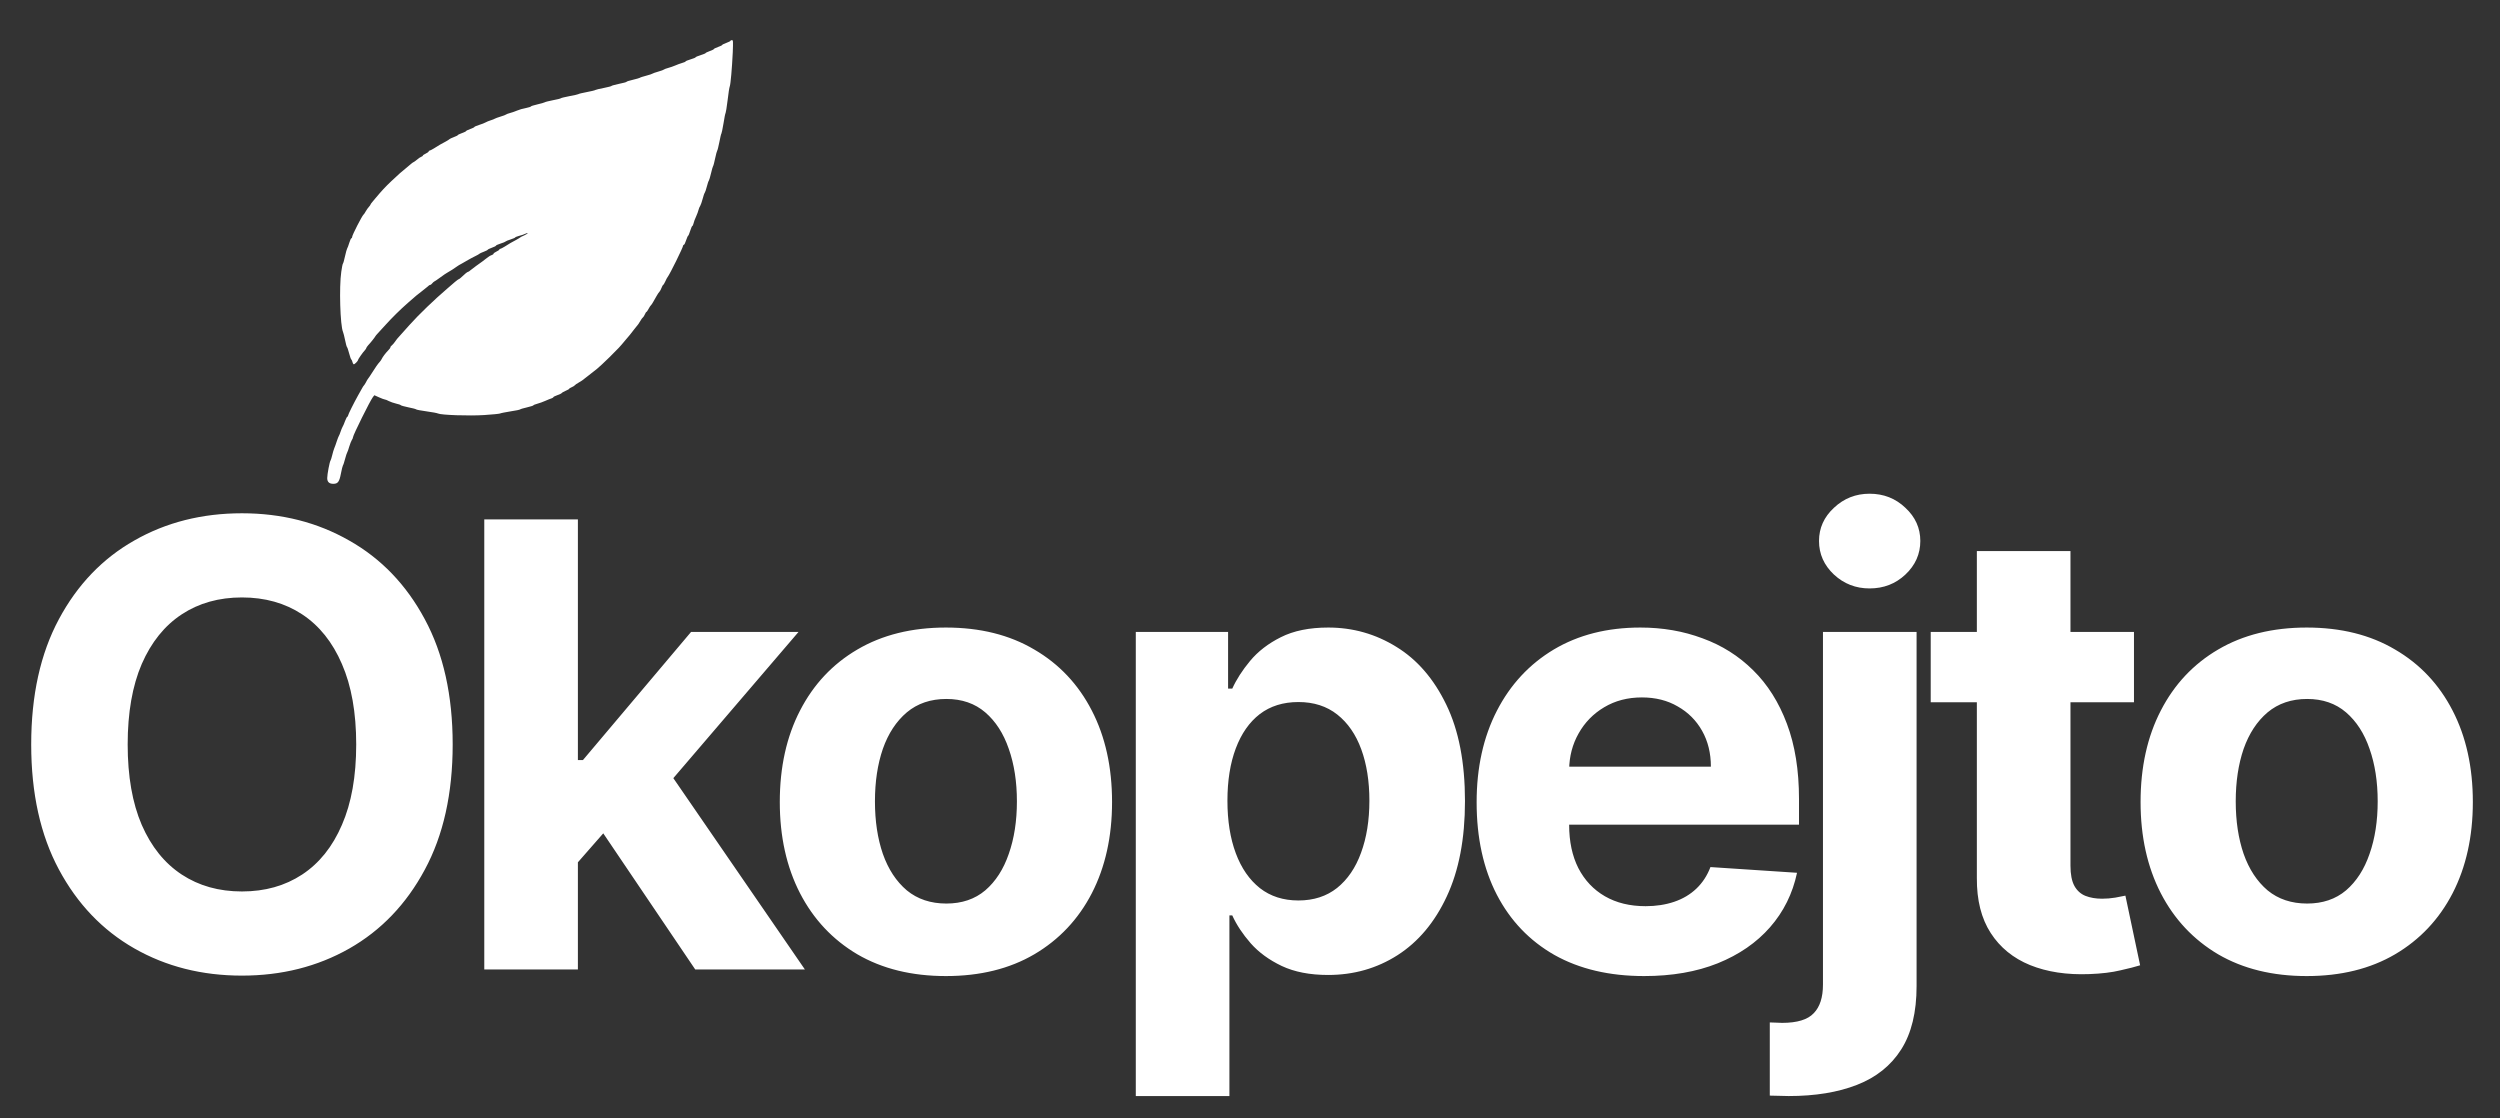
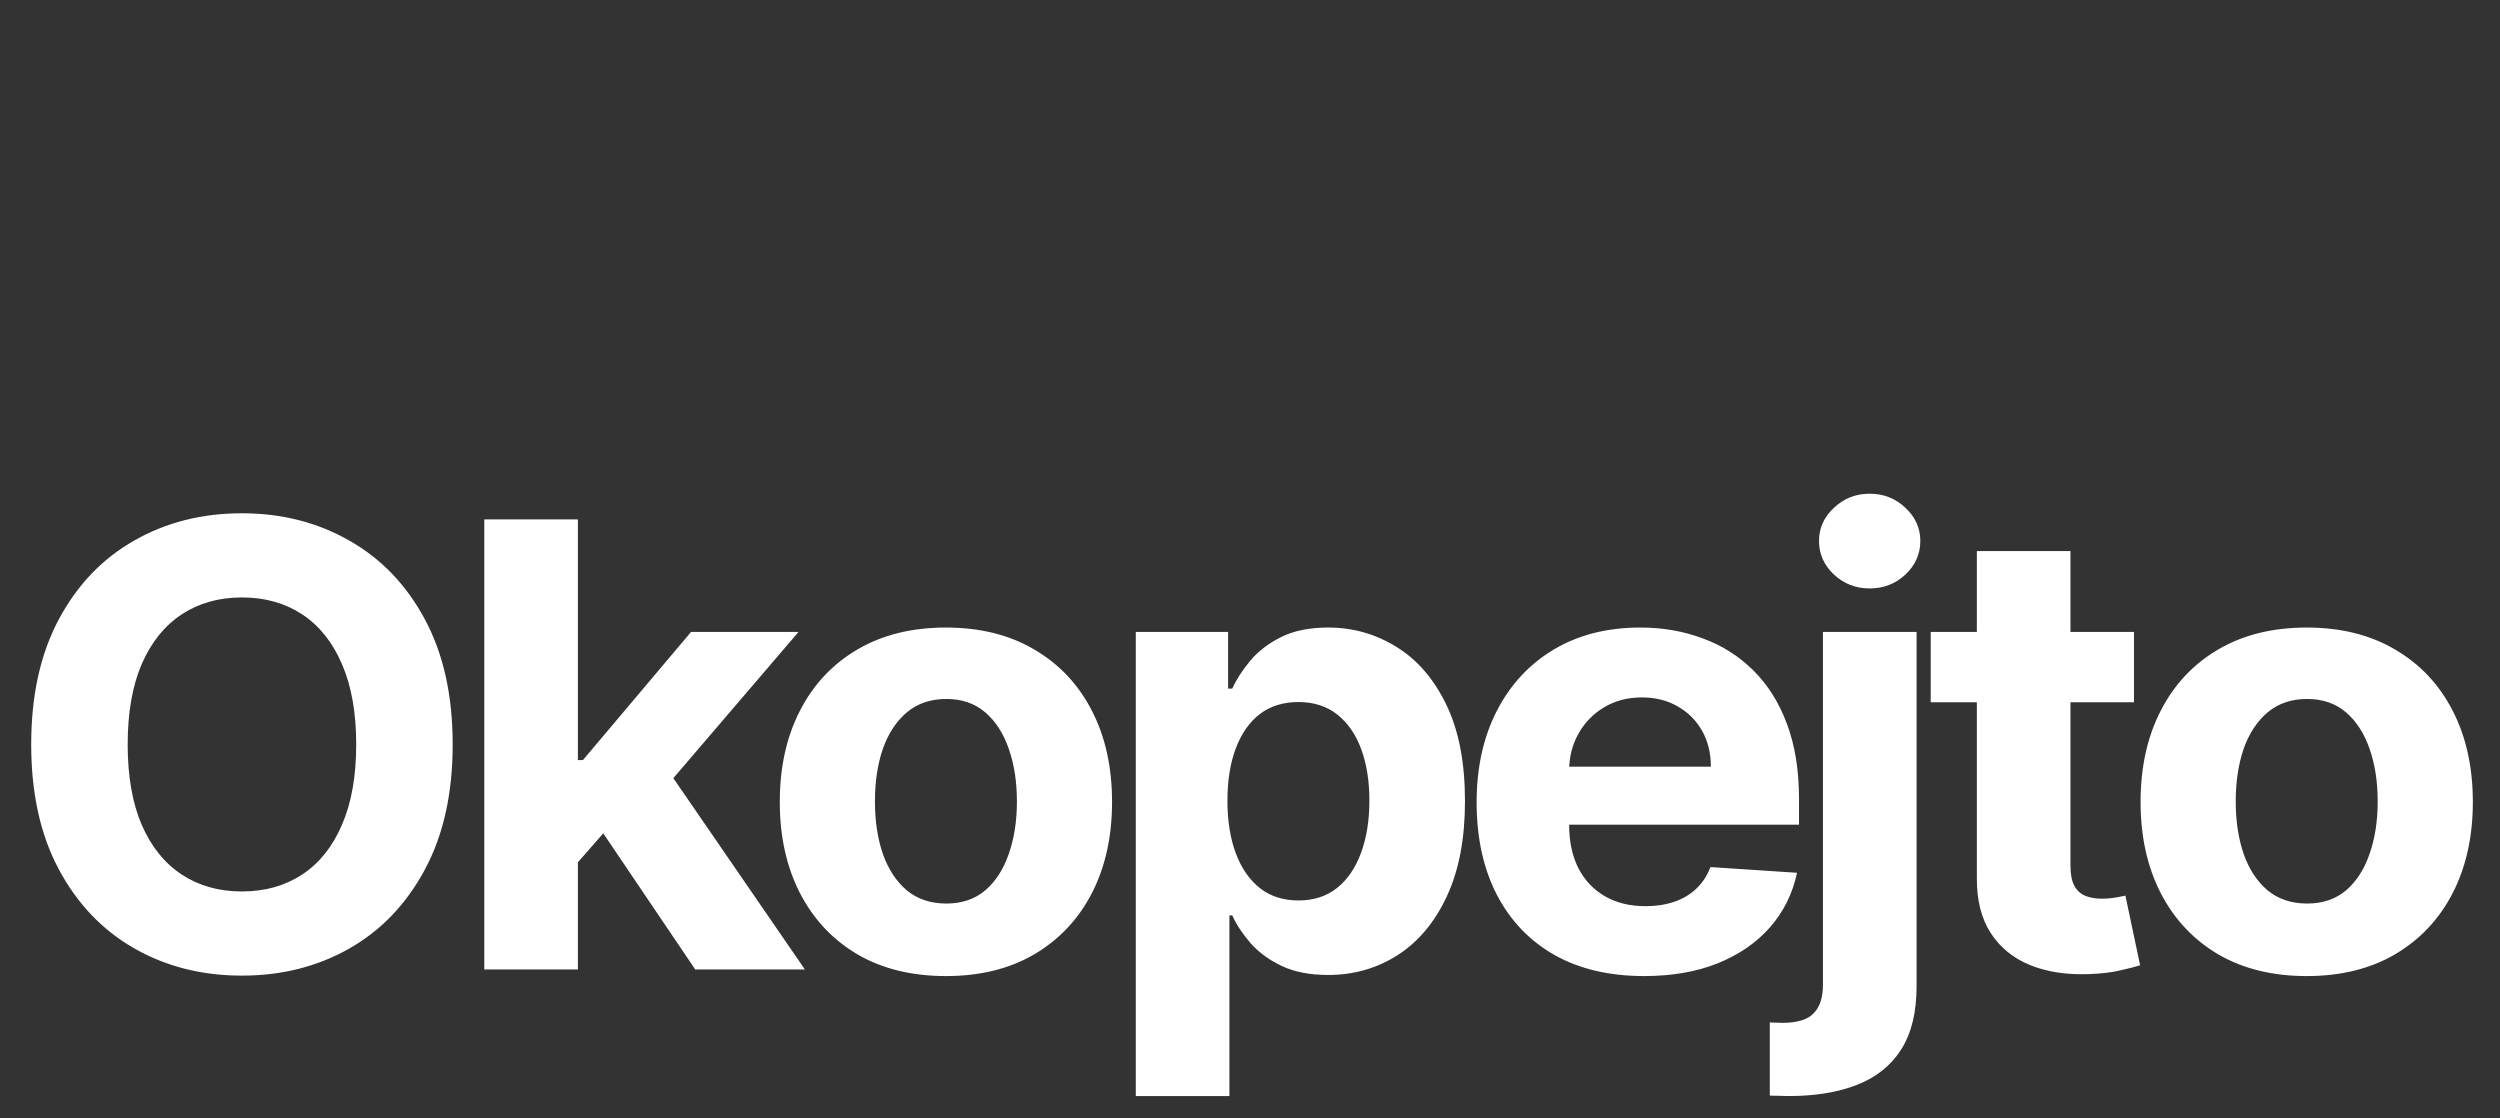
<svg xmlns="http://www.w3.org/2000/svg" width="606" height="271" viewBox="0 0 606 271" fill="none">
  <rect x="0" y="0" width="606" height="271" fill="#333333" stroke="none" />
  <path d="M109.73 180.455C109.73 192.351 107.475 202.472 102.965 210.817C98.491 219.162 92.383 225.536 84.641 229.94C76.935 234.308 68.271 236.491 58.647 236.491C48.952 236.491 40.252 234.29 32.546 229.886C24.84 225.483 18.75 219.109 14.276 210.763C9.801 202.418 7.564 192.315 7.564 180.455C7.564 168.558 9.801 158.438 14.276 150.092C18.75 141.747 24.84 135.391 32.546 131.023C40.252 126.619 48.952 124.418 58.647 124.418C68.271 124.418 76.935 126.619 84.641 131.023C92.383 135.391 98.491 141.747 102.965 150.092C107.475 158.438 109.73 168.558 109.73 180.455ZM86.346 180.455C86.346 172.749 85.192 166.25 82.883 160.959C80.611 155.668 77.397 151.655 73.242 148.92C69.087 146.186 64.222 144.819 58.647 144.819C53.072 144.819 48.207 146.186 44.052 148.92C39.897 151.655 36.666 155.668 34.357 160.959C32.084 166.25 30.948 172.749 30.948 180.455C30.948 188.161 32.084 194.659 34.357 199.95C36.666 205.241 39.897 209.254 44.052 211.989C48.207 214.723 53.072 216.09 58.647 216.09C64.222 216.09 69.087 214.723 73.242 211.989C77.397 209.254 80.611 205.241 82.883 199.95C85.192 194.659 86.346 188.161 86.346 180.455ZM137.95 211.456L138.004 184.237H141.306L167.514 153.182H193.561L158.352 194.304H152.972L137.95 211.456ZM117.389 235V125.909H140.081V235H117.389ZM168.526 235L144.449 199.364L159.577 183.331L195.106 235H168.526ZM229.292 236.598C221.018 236.598 213.863 234.84 207.826 231.325C201.824 227.773 197.19 222.837 193.923 216.516C190.656 210.16 189.022 202.791 189.022 194.411C189.022 185.959 190.656 178.572 193.923 172.251C197.19 165.895 201.824 160.959 207.826 157.443C213.863 153.892 221.018 152.116 229.292 152.116C237.566 152.116 244.704 153.892 250.706 157.443C256.743 160.959 261.395 165.895 264.662 172.251C267.929 178.572 269.562 185.959 269.562 194.411C269.562 202.791 267.929 210.16 264.662 216.516C261.395 222.837 256.743 227.773 250.706 231.325C244.704 234.84 237.566 236.598 229.292 236.598ZM229.399 219.02C233.163 219.02 236.306 217.955 238.827 215.824C241.348 213.658 243.248 210.71 244.527 206.982C245.841 203.253 246.498 199.009 246.498 194.251C246.498 189.492 245.841 185.249 244.527 181.52C243.248 177.791 241.348 174.844 238.827 172.678C236.306 170.511 233.163 169.428 229.399 169.428C225.599 169.428 222.403 170.511 219.811 172.678C217.254 174.844 215.319 177.791 214.005 181.52C212.726 185.249 212.087 189.492 212.087 194.251C212.087 199.009 212.726 203.253 214.005 206.982C215.319 210.71 217.254 213.658 219.811 215.824C222.403 217.955 225.599 219.02 229.399 219.02ZM275.317 265.682V153.182H297.689V166.925H298.701C299.696 164.723 301.134 162.486 303.016 160.213C304.934 157.905 307.419 155.987 310.473 154.46C313.563 152.898 317.398 152.116 321.979 152.116C327.945 152.116 333.449 153.679 338.492 156.804C343.534 159.893 347.565 164.563 350.583 170.813C353.602 177.028 355.111 184.822 355.111 194.197C355.111 203.324 353.637 211.03 350.69 217.315C347.778 223.565 343.801 228.306 338.758 231.538C333.751 234.734 328.14 236.332 321.926 236.332C317.522 236.332 313.776 235.604 310.686 234.148C307.632 232.692 305.129 230.863 303.176 228.661C301.223 226.424 299.731 224.169 298.701 221.896H298.009V265.682H275.317ZM297.529 194.091C297.529 198.956 298.204 203.2 299.554 206.822C300.903 210.444 302.856 213.267 305.413 215.291C307.97 217.28 311.077 218.274 314.735 218.274C318.428 218.274 321.553 217.262 324.11 215.238C326.667 213.178 328.602 210.337 329.916 206.715C331.265 203.058 331.94 198.849 331.94 194.091C331.94 189.368 331.283 185.213 329.969 181.626C328.655 178.04 326.72 175.234 324.163 173.21C321.606 171.186 318.463 170.174 314.735 170.174C311.042 170.174 307.917 171.151 305.36 173.104C302.838 175.057 300.903 177.827 299.554 181.413C298.204 185 297.529 189.226 297.529 194.091ZM398.526 236.598C390.11 236.598 382.865 234.893 376.793 231.484C370.756 228.04 366.104 223.175 362.837 216.889C359.57 210.568 357.936 203.093 357.936 194.464C357.936 186.048 359.57 178.661 362.837 172.305C366.104 165.948 370.703 160.994 376.633 157.443C382.599 153.892 389.595 152.116 397.62 152.116C403.018 152.116 408.043 152.987 412.695 154.727C417.382 156.431 421.466 159.006 424.946 162.45C428.462 165.895 431.196 170.227 433.15 175.447C435.103 180.632 436.079 186.705 436.079 193.665V199.897H366.992V185.835H414.719C414.719 182.567 414.009 179.673 412.588 177.152C411.168 174.631 409.197 172.66 406.676 171.239C404.19 169.783 401.296 169.055 397.993 169.055C394.549 169.055 391.495 169.854 388.831 171.452C386.203 173.015 384.144 175.128 382.652 177.791C381.161 180.419 380.397 183.349 380.362 186.58V199.95C380.362 203.999 381.108 207.496 382.599 210.444C384.126 213.391 386.275 215.664 389.044 217.262C391.814 218.86 395.099 219.659 398.899 219.659C401.42 219.659 403.728 219.304 405.824 218.594C407.919 217.884 409.712 216.818 411.203 215.398C412.695 213.977 413.831 212.237 414.613 210.178L435.6 211.562C434.534 216.605 432.35 221.009 429.048 224.773C425.781 228.501 421.555 231.413 416.37 233.509C411.221 235.568 405.273 236.598 398.526 236.598ZM441.887 153.182H464.579V239.048C464.579 245.369 463.336 250.483 460.85 254.389C458.365 258.295 454.796 261.154 450.144 262.965C445.527 264.776 440.005 265.682 433.578 265.682C432.797 265.682 432.051 265.664 431.341 265.629C430.595 265.629 429.814 265.611 428.997 265.575V247.837C429.6 247.873 430.133 247.891 430.595 247.891C431.021 247.926 431.483 247.944 431.98 247.944C435.637 247.944 438.194 247.163 439.65 245.6C441.142 244.073 441.887 241.765 441.887 238.675V153.182ZM453.18 142.635C449.842 142.635 446.966 141.516 444.551 139.279C442.136 137.006 440.929 134.29 440.929 131.129C440.929 128.004 442.136 125.323 444.551 123.086C446.966 120.813 449.842 119.677 453.18 119.677C456.589 119.677 459.483 120.813 461.863 123.086C464.277 125.323 465.485 128.004 465.485 131.129C465.485 134.29 464.277 137.006 461.863 139.279C459.483 141.516 456.589 142.635 453.18 142.635ZM517.276 153.182V170.227H468.004V153.182H517.276ZM479.19 133.58H501.882V209.858C501.882 211.953 502.201 213.587 502.84 214.759C503.48 215.895 504.367 216.694 505.504 217.156C506.676 217.617 508.025 217.848 509.552 217.848C510.617 217.848 511.683 217.759 512.748 217.582C513.813 217.369 514.63 217.209 515.198 217.102L518.767 233.988C517.631 234.343 516.033 234.751 513.973 235.213C511.914 235.71 509.41 236.012 506.463 236.119C500.994 236.332 496.2 235.604 492.08 233.935C487.997 232.266 484.818 229.673 482.546 226.158C480.273 222.642 479.154 218.203 479.19 212.841V133.58ZM559.146 236.598C550.872 236.598 543.716 234.84 537.679 231.325C531.678 227.773 527.044 222.837 523.776 216.516C520.509 210.16 518.876 202.791 518.876 194.411C518.876 185.959 520.509 178.572 523.776 172.251C527.044 165.895 531.678 160.959 537.679 157.443C543.716 153.892 550.872 152.116 559.146 152.116C567.42 152.116 574.558 153.892 580.559 157.443C586.596 160.959 591.248 165.895 594.515 172.251C597.782 178.572 599.416 185.959 599.416 194.411C599.416 202.791 597.782 210.16 594.515 216.516C591.248 222.837 586.596 227.773 580.559 231.325C574.558 234.84 567.42 236.598 559.146 236.598ZM559.252 219.02C563.017 219.02 566.159 217.955 568.681 215.824C571.202 213.658 573.102 210.71 574.38 206.982C575.694 203.253 576.351 199.009 576.351 194.251C576.351 189.492 575.694 185.249 574.38 181.52C573.102 177.791 571.202 174.844 568.681 172.678C566.159 170.511 563.017 169.428 559.252 169.428C555.453 169.428 552.257 170.511 549.664 172.678C547.107 174.844 545.172 177.791 543.858 181.52C542.58 185.249 541.941 189.492 541.941 194.251C541.941 199.009 542.58 203.253 543.858 206.982C545.172 210.71 547.107 213.658 549.664 215.824C552.257 217.955 555.453 219.02 559.252 219.02Z" fill="white" />
-   <path d="M177.077 9.883C177.077 9.962 176.633 10.2 176.069 10.399C175.525 10.597 175.061 10.816 175.061 10.895C175.061 10.974 174.618 11.193 174.053 11.391C173.509 11.589 173.045 11.808 173.045 11.887C173.045 11.967 172.602 12.185 172.038 12.383C171.493 12.582 171.03 12.8 171.03 12.879C171.03 12.939 170.486 13.157 169.82 13.376C169.155 13.574 168.611 13.812 168.611 13.891C168.611 13.971 168.067 14.189 167.402 14.387C166.737 14.586 166.192 14.804 166.192 14.884C166.192 14.963 165.809 15.142 165.346 15.261C164.862 15.399 164.116 15.677 163.673 15.876C163.229 16.074 162.463 16.332 161.959 16.471C161.456 16.61 161.012 16.769 160.952 16.848C160.891 16.927 160.266 17.166 159.541 17.364C158.815 17.562 158.19 17.801 158.13 17.86C158.069 17.92 157.404 18.158 156.618 18.356C155.852 18.555 155.167 18.773 155.106 18.852C155.046 18.912 154.3 19.13 153.454 19.329C152.587 19.527 151.881 19.745 151.881 19.825C151.881 19.904 151.075 20.122 150.067 20.321C149.08 20.539 148.253 20.757 148.253 20.817C148.253 20.896 147.407 21.114 146.399 21.313C145.371 21.511 144.444 21.73 144.323 21.809C144.222 21.908 143.254 22.127 142.206 22.325C141.158 22.523 140.251 22.742 140.191 22.821C140.13 22.881 139.183 23.099 138.074 23.297C136.966 23.516 136.018 23.734 135.958 23.813C135.897 23.893 135.051 24.111 134.043 24.29C133.055 24.488 132.148 24.706 132.027 24.805C131.927 24.885 131.12 25.103 130.274 25.302C129.407 25.5 128.702 25.718 128.702 25.798C128.702 25.877 128.137 26.056 127.452 26.195C126.747 26.314 125.819 26.591 125.376 26.79C124.932 26.988 124.167 27.246 123.663 27.385C123.159 27.524 122.715 27.683 122.655 27.762C122.594 27.842 122.01 28.06 121.345 28.258C120.679 28.457 120.055 28.695 119.934 28.774C119.833 28.854 119.369 29.032 118.926 29.171C118.482 29.31 117.938 29.528 117.717 29.667C117.495 29.806 116.789 30.084 116.144 30.282C115.519 30.481 114.995 30.699 114.995 30.778C114.995 30.858 114.552 31.076 113.988 31.274C113.443 31.473 112.98 31.691 112.98 31.771C112.98 31.85 112.536 32.068 111.972 32.267C111.428 32.465 110.964 32.683 110.964 32.763C110.964 32.822 110.541 33.041 109.997 33.239C109.473 33.438 109.009 33.656 108.949 33.735C108.888 33.815 108.485 34.072 108.042 34.311C107.014 34.846 106.248 35.283 105.179 35.977C104.696 36.275 104.232 36.513 104.111 36.513C104.01 36.513 103.909 36.593 103.909 36.712C103.909 36.811 103.587 37.049 103.204 37.228C102.821 37.406 102.499 37.624 102.499 37.704C102.499 37.803 102.337 37.922 102.156 37.982C101.954 38.041 101.471 38.359 101.088 38.696C100.705 39.014 100.322 39.291 100.261 39.291C100.201 39.291 99.918 39.49 99.636 39.728C99.354 39.986 98.911 40.363 98.649 40.561C97.439 41.514 96.633 42.248 94.9 43.875C93.307 45.383 92.521 46.257 91.05 48.003C90.909 48.181 90.566 48.578 90.304 48.896C90.022 49.213 89.8 49.531 89.8 49.61C89.8 49.67 89.639 49.908 89.437 50.126C89.236 50.325 88.893 50.821 88.671 51.198C88.47 51.575 88.228 51.952 88.127 52.011C87.784 52.269 85.366 56.972 85.366 57.409C85.366 57.587 85.285 57.746 85.184 57.746C85.084 57.746 84.842 58.262 84.66 58.877C84.479 59.512 84.237 60.108 84.156 60.227C84.076 60.326 83.834 61.179 83.632 62.112C83.431 63.044 83.209 63.838 83.128 63.898C83.048 63.957 82.866 64.85 82.725 65.882C82.181 69.593 82.463 78.919 83.148 80.467C83.249 80.686 83.471 81.578 83.652 82.452C83.814 83.305 84.035 84.079 84.116 84.138C84.197 84.198 84.418 84.853 84.62 85.627C84.822 86.381 85.043 87.055 85.144 87.115C85.225 87.174 85.366 87.452 85.446 87.77C85.507 88.067 85.668 88.305 85.769 88.305C85.991 88.305 86.777 87.512 86.777 87.274C86.777 87.095 87.966 85.388 88.45 84.892C88.631 84.694 88.792 84.456 88.792 84.357C88.792 84.277 88.994 83.98 89.236 83.702C89.881 83.027 90.888 81.737 90.969 81.539C91.01 81.439 91.292 81.102 91.574 80.805C91.876 80.507 92.703 79.594 93.428 78.781C95.101 76.935 96.996 75.07 98.87 73.423C99.697 72.708 100.604 71.915 100.926 71.637C101.249 71.359 101.874 70.863 102.317 70.545C102.761 70.208 103.345 69.752 103.607 69.513C103.849 69.255 104.151 69.057 104.272 69.057C104.393 69.057 104.615 68.898 104.756 68.7C104.897 68.501 105.159 68.283 105.32 68.204C105.482 68.124 106.167 67.668 106.832 67.172C107.497 66.676 108.183 66.219 108.344 66.14C108.666 66.001 110.521 64.811 110.884 64.513C111.004 64.414 111.468 64.136 111.891 63.917C112.315 63.679 113.04 63.263 113.484 63.005C113.927 62.747 114.693 62.33 115.197 62.092C115.701 61.854 116.144 61.596 116.205 61.516C116.265 61.437 116.729 61.219 117.273 61.02C117.797 60.822 118.22 60.604 118.22 60.544C118.22 60.465 118.684 60.246 119.228 60.048C119.793 59.849 120.236 59.631 120.236 59.532C120.236 59.453 120.74 59.234 121.345 59.036C121.949 58.857 122.494 58.619 122.554 58.54C122.614 58.461 123.159 58.222 123.763 58.044C124.368 57.845 124.872 57.627 124.872 57.568C124.872 57.488 125.315 57.309 125.839 57.171C126.364 57.052 127.049 56.813 127.351 56.655C127.654 56.496 127.895 56.456 127.895 56.536C127.895 56.615 127.512 56.853 127.049 57.071C126.565 57.27 126.142 57.488 126.081 57.568C126.021 57.627 125.618 57.885 125.174 58.123C124.146 58.659 123.38 59.096 122.312 59.79C121.828 60.088 121.365 60.326 121.244 60.326C121.143 60.326 121.042 60.405 121.042 60.484C121.042 60.584 120.72 60.802 120.337 60.981C119.954 61.159 119.631 61.397 119.631 61.497C119.631 61.596 119.47 61.715 119.289 61.794C118.886 61.913 118.341 62.251 117.797 62.707C117.374 63.064 116.91 63.402 115.399 64.473C114.794 64.91 114.149 65.406 113.967 65.564C113.786 65.743 113.564 65.882 113.484 65.882C113.383 65.882 113.121 66.061 112.879 66.259C111.77 67.291 111.327 67.668 111.206 67.668C111.125 67.668 110.702 67.986 110.259 68.362C109.815 68.759 109.009 69.454 108.465 69.91C105.26 72.649 101.511 76.26 99.273 78.761C98.548 79.574 97.681 80.547 97.338 80.924C96.23 82.134 96.089 82.313 95.706 82.888C95.504 83.186 95.182 83.563 95 83.702C94.799 83.841 94.638 84.059 94.638 84.178C94.638 84.297 94.436 84.595 94.174 84.853C93.408 85.646 92.783 86.48 92.481 87.095C92.42 87.254 92.199 87.532 92.037 87.73C91.634 88.147 90.969 89.099 90.102 90.488C89.719 91.084 89.337 91.679 89.216 91.798C89.115 91.917 88.873 92.314 88.692 92.691C88.49 93.068 88.268 93.405 88.188 93.465C88.127 93.524 87.905 93.822 87.744 94.159C87.563 94.477 87.139 95.251 86.797 95.846C85.789 97.652 84.358 100.509 84.358 100.767C84.358 100.906 84.277 101.005 84.197 101.005C84.116 101.005 83.874 101.482 83.652 102.037C83.451 102.613 83.169 103.268 83.028 103.486C82.907 103.704 82.685 104.24 82.544 104.677C82.403 105.113 82.221 105.55 82.141 105.669C82.06 105.768 81.838 106.363 81.637 106.959C81.455 107.554 81.173 108.308 81.032 108.645C80.891 108.963 80.669 109.737 80.528 110.332C80.387 110.927 80.206 111.503 80.125 111.622C79.903 111.9 79.319 114.975 79.319 115.888C79.319 116.821 79.803 117.277 80.79 117.277C81.899 117.277 82.262 116.801 82.645 114.757C82.826 113.805 83.048 112.932 83.128 112.812C83.229 112.713 83.451 111.979 83.652 111.225C83.854 110.451 84.096 109.737 84.177 109.637C84.257 109.518 84.479 108.903 84.66 108.248C84.862 107.594 85.144 106.879 85.285 106.661C85.446 106.443 85.567 106.145 85.567 105.986C85.567 105.49 89.699 97.156 90.385 96.263L90.747 95.806L91.896 96.322C92.521 96.6 93.146 96.838 93.287 96.838C93.428 96.838 93.852 96.997 94.234 97.215C94.617 97.414 95.424 97.692 96.008 97.831C96.573 97.95 97.097 98.128 97.157 98.227C97.197 98.307 98.044 98.545 99.011 98.743C99.999 98.922 100.826 99.16 100.886 99.239C100.947 99.319 102.075 99.537 103.406 99.716C104.736 99.894 105.986 100.132 106.167 100.232C106.913 100.609 113.726 100.847 117.354 100.609C119.289 100.49 121.022 100.311 121.204 100.232C121.385 100.132 122.554 99.914 123.763 99.716C124.993 99.537 126.021 99.319 126.081 99.239C126.142 99.16 126.888 98.942 127.754 98.743C128.601 98.545 129.306 98.327 129.306 98.247C129.306 98.168 129.73 98.009 130.234 97.87C130.758 97.731 131.644 97.414 132.209 97.156C132.773 96.898 133.438 96.64 133.7 96.561C133.942 96.481 134.144 96.342 134.144 96.263C134.144 96.183 134.607 95.965 135.152 95.767C135.716 95.568 136.159 95.35 136.159 95.271C136.159 95.211 136.563 94.973 137.067 94.755C137.57 94.536 137.974 94.318 137.974 94.239C137.974 94.159 138.256 94.001 138.578 93.862C138.921 93.723 139.264 93.504 139.344 93.385C139.425 93.266 139.808 92.989 140.191 92.79C140.574 92.572 140.997 92.314 141.098 92.234C141.219 92.155 141.904 91.619 142.63 91.044C143.355 90.468 144.303 89.714 144.726 89.397C145.149 89.059 146.5 87.809 147.729 86.599C150.027 84.317 150.148 84.198 151.68 82.352C152.184 81.757 152.627 81.221 152.688 81.162C152.748 81.102 153.192 80.527 153.695 79.872C154.199 79.217 154.663 78.642 154.723 78.582C154.784 78.522 155.006 78.165 155.227 77.788C155.429 77.411 155.711 77.034 155.832 76.955C155.953 76.876 156.175 76.538 156.316 76.201C156.457 75.883 156.618 75.606 156.699 75.606C156.779 75.606 157.001 75.268 157.223 74.851C157.444 74.454 157.686 74.058 157.787 73.998C157.868 73.939 158.11 73.601 158.291 73.264C158.472 72.946 158.855 72.272 159.117 71.815C159.379 71.339 159.702 70.843 159.863 70.704C160.004 70.565 160.226 70.129 160.367 69.752C160.508 69.374 160.69 69.057 160.75 69.057C160.831 69.057 161.052 68.68 161.274 68.204C161.476 67.747 161.718 67.271 161.818 67.172C162.342 66.537 165.588 59.949 165.588 59.532C165.588 59.433 165.668 59.334 165.769 59.334C165.89 59.334 166.132 58.837 166.313 58.242C166.515 57.647 166.737 57.151 166.797 57.151C166.878 57.151 167.099 56.615 167.301 55.96C167.502 55.305 167.744 54.77 167.825 54.77C167.906 54.77 168.047 54.472 168.127 54.115C168.188 53.777 168.47 53.023 168.732 52.487C168.974 51.932 169.256 51.218 169.317 50.9C169.397 50.563 169.579 50.106 169.74 49.888C169.881 49.65 170.143 48.896 170.324 48.201C170.506 47.507 170.727 46.832 170.828 46.733C170.929 46.614 171.151 45.959 171.332 45.245C171.514 44.53 171.735 43.855 171.836 43.756C171.917 43.637 172.159 42.843 172.36 41.97C172.562 41.097 172.783 40.343 172.844 40.284C172.924 40.224 173.146 39.371 173.348 38.398C173.549 37.406 173.791 36.573 173.852 36.513C173.932 36.454 174.154 35.521 174.376 34.43C174.577 33.338 174.799 32.406 174.88 32.346C174.94 32.287 175.162 31.175 175.384 29.866C175.585 28.556 175.807 27.445 175.887 27.385C175.948 27.326 176.17 25.937 176.371 24.309C176.553 22.662 176.794 21.154 176.895 20.936C177.097 20.44 177.439 16.57 177.621 12.701C177.722 10.002 177.722 9.724 177.419 9.724C177.218 9.724 177.077 9.804 177.077 9.883Z" fill="white" />
</svg>